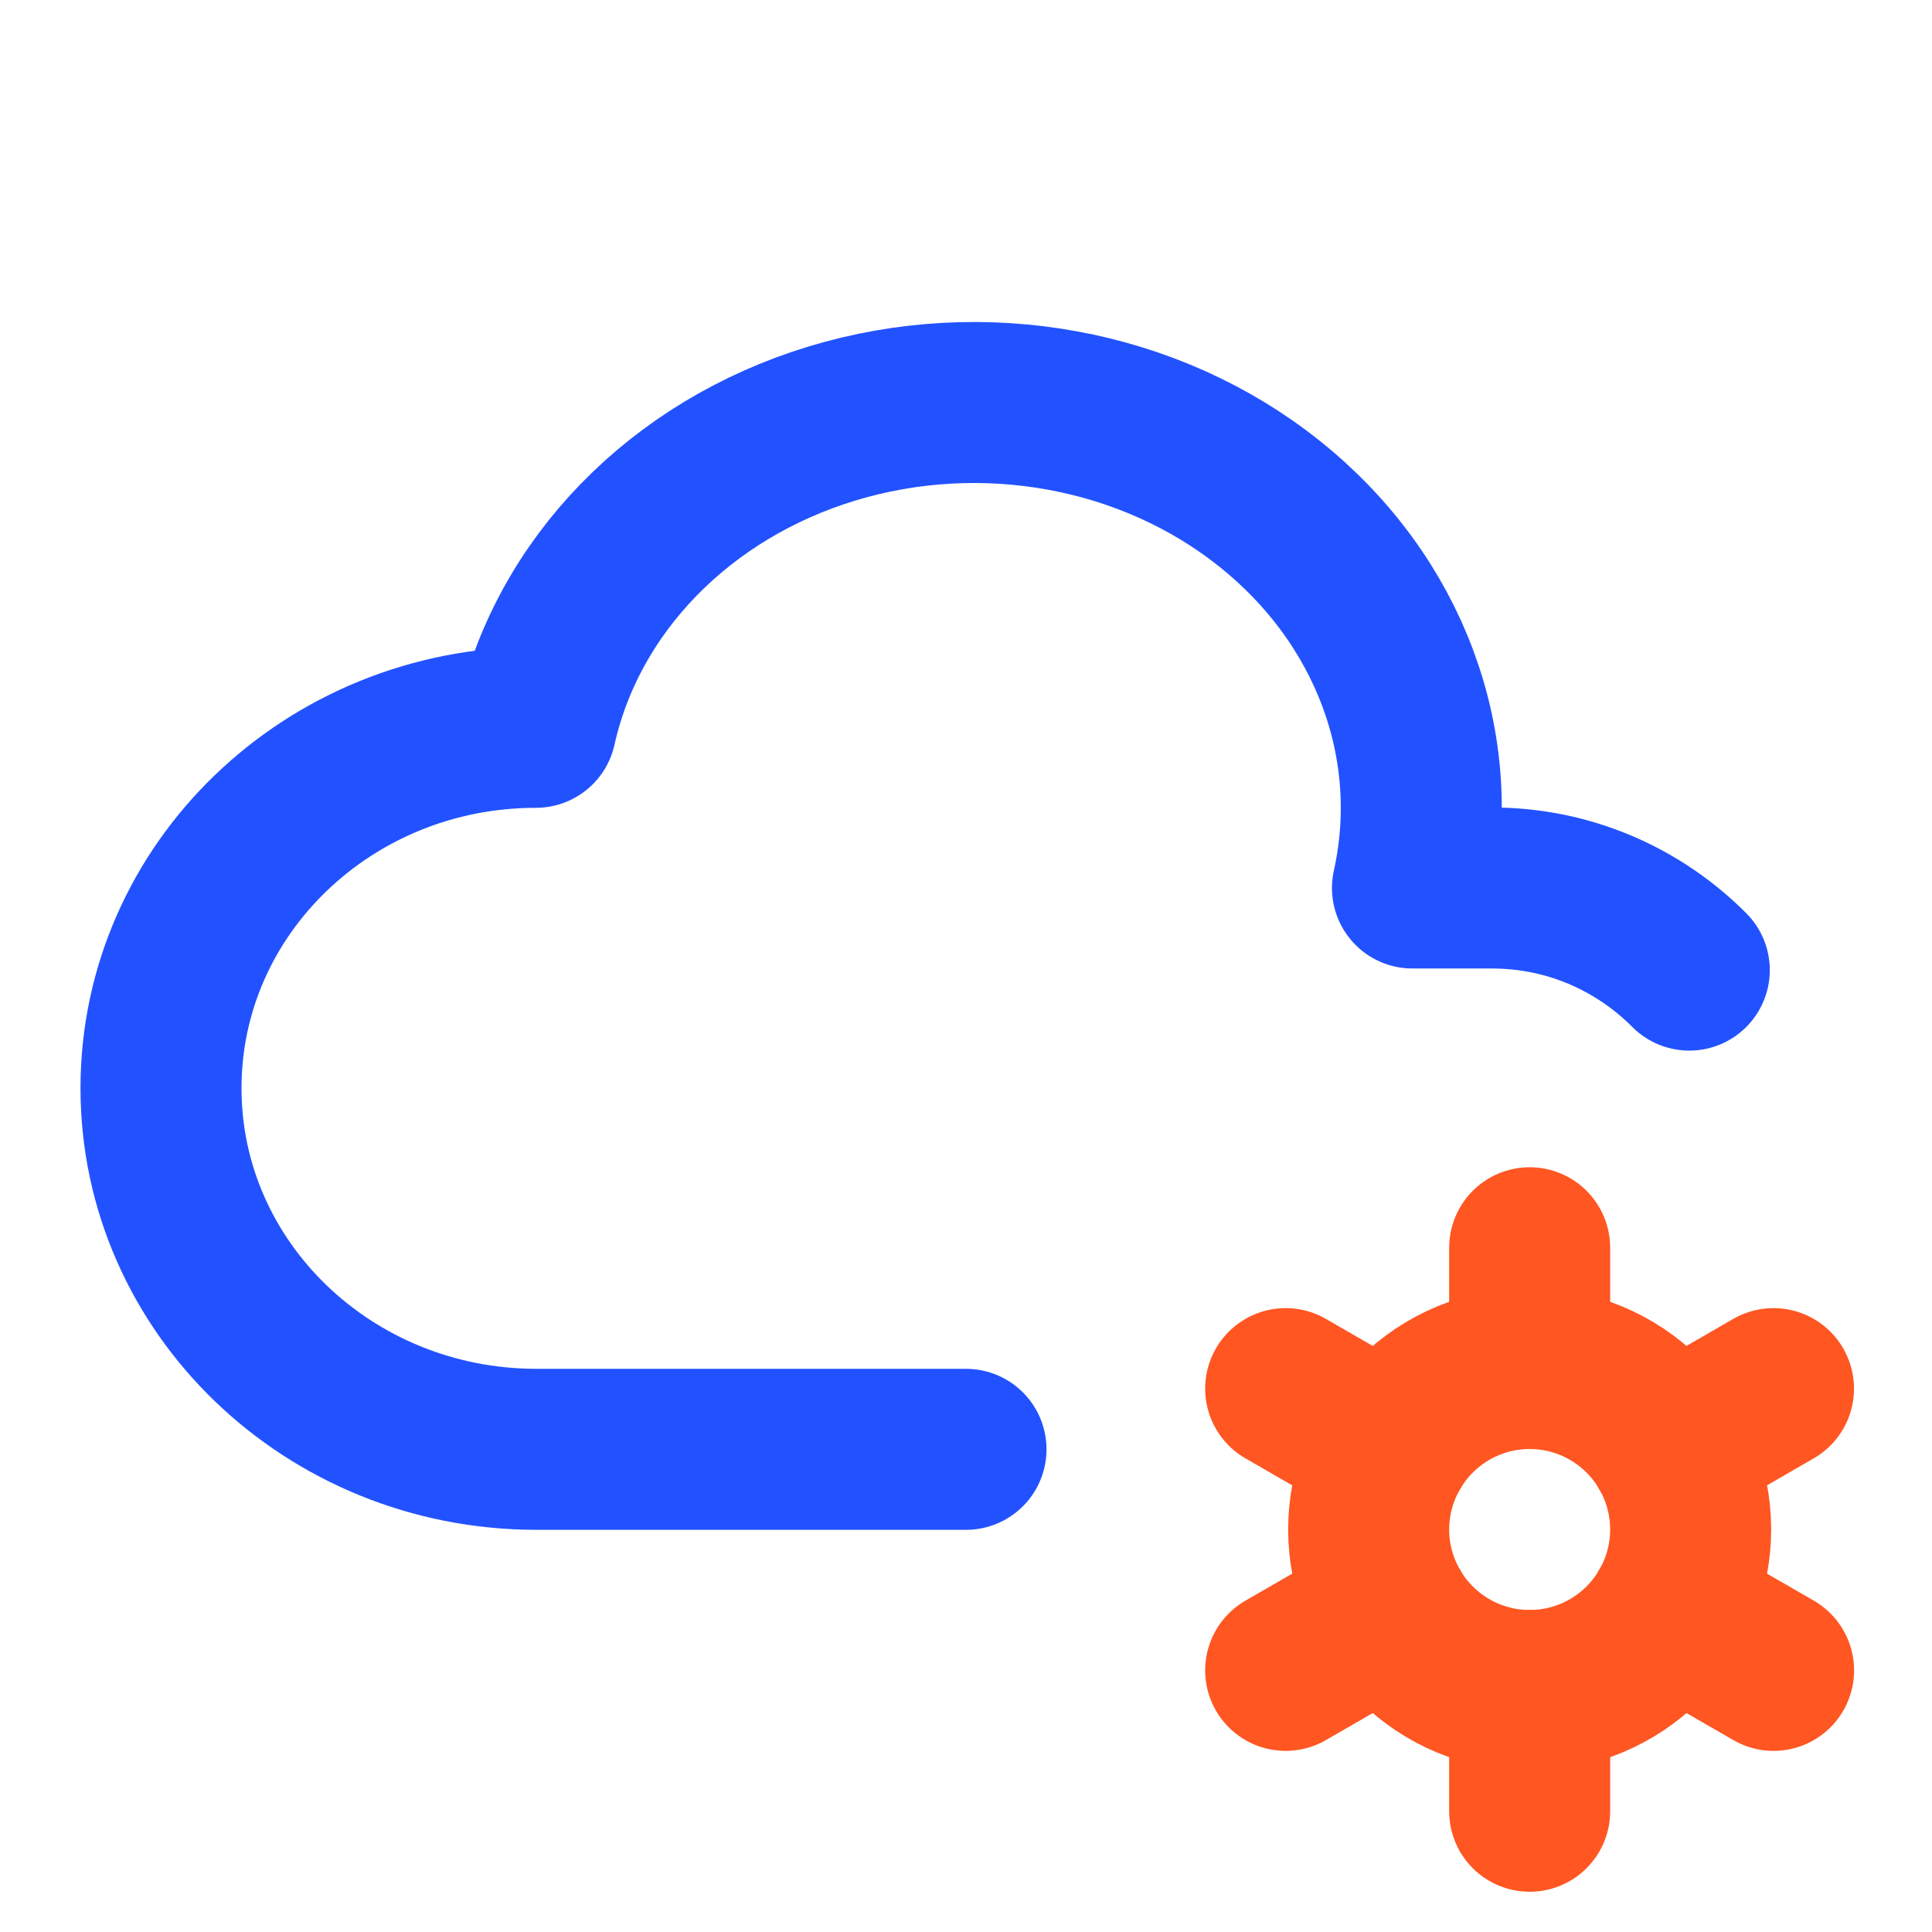
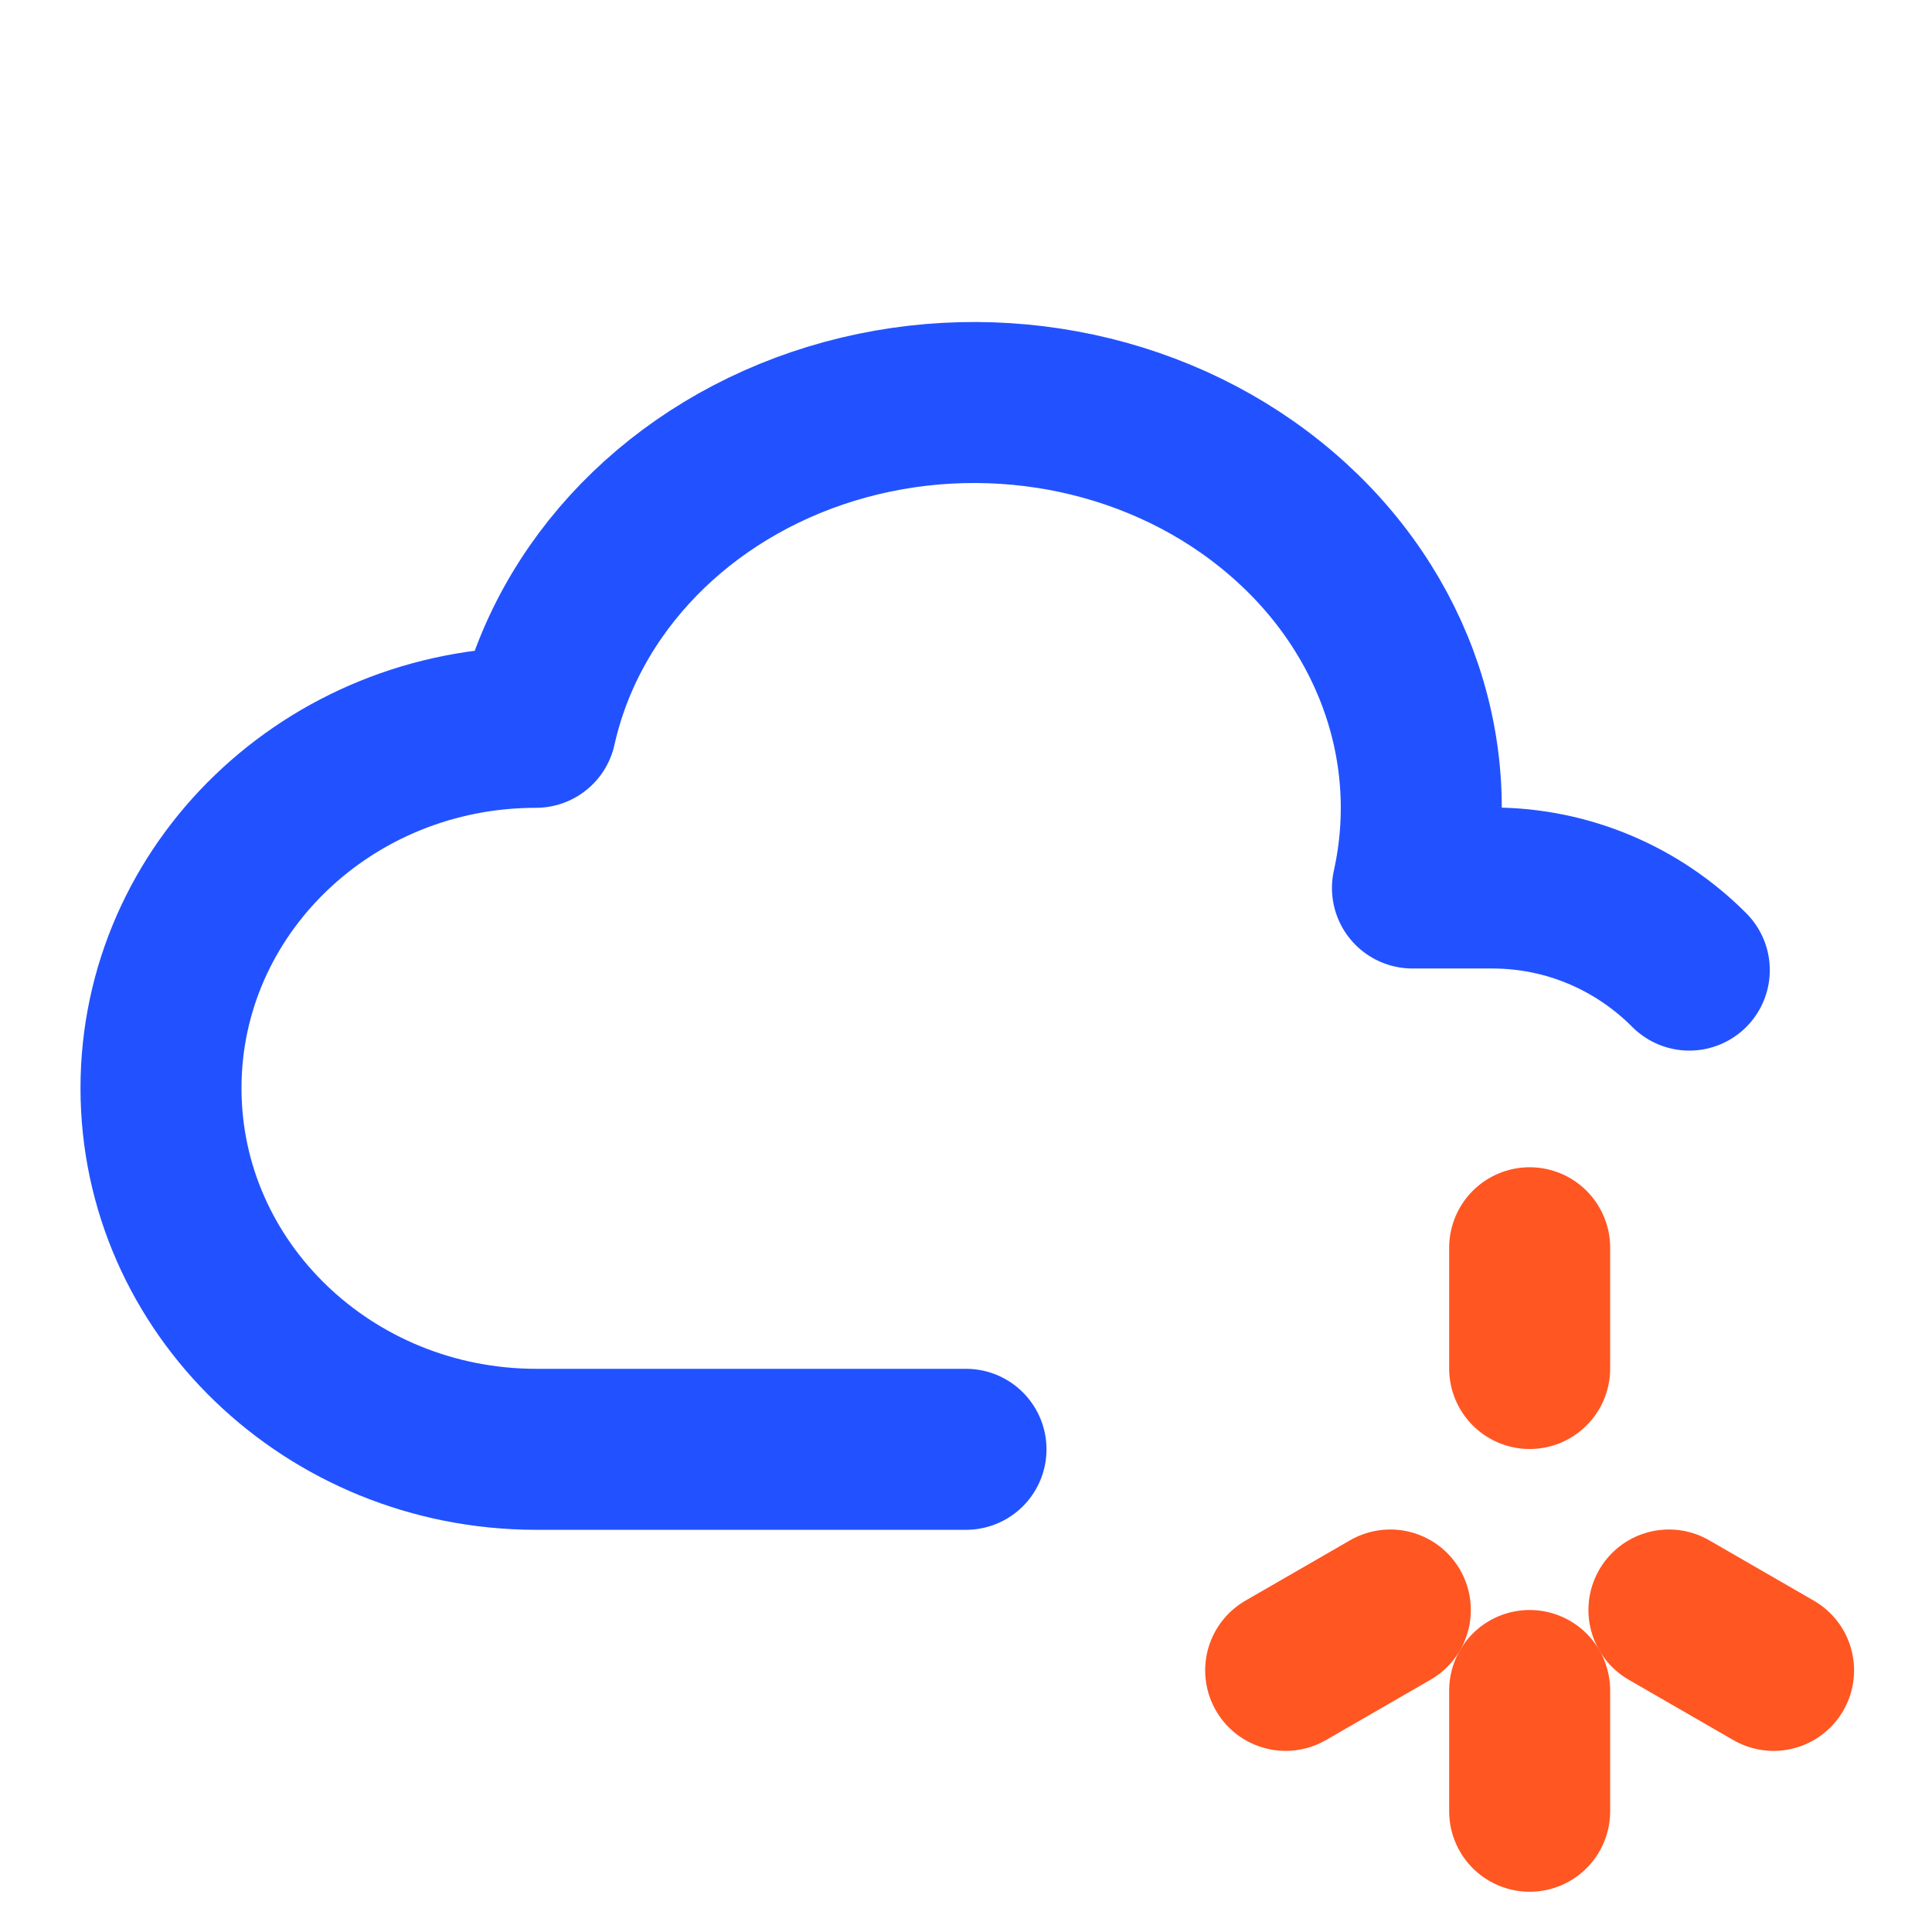
<svg xmlns="http://www.w3.org/2000/svg" width="24" height="24" viewBox="0 0 24 24" fill="none">
  <g id="Frame" clip-path="url(#clip0_4695_6194)">
    <path id="Vector" d="M12 18.004H6.657C4.085 18 2 15.993 2 13.517C2 11.042 4.085 9.035 6.657 9.035C7.05 7.273 8.451 5.835 10.332 5.262C12.212 4.69 14.288 5.069 15.776 6.262C17.264 7.452 17.938 9.269 17.546 11.031H18.536C19.492 11.031 20.358 11.421 20.985 12.051" stroke="#2252FF" stroke-width="2" stroke-linecap="round" stroke-linejoin="round" />
-     <path id="Vector_2" d="M17.002 19C17.002 19.53 17.213 20.039 17.588 20.414C17.963 20.789 18.471 21 19.002 21C19.532 21 20.041 20.789 20.416 20.414C20.791 20.039 21.002 19.53 21.002 19C21.002 18.47 20.791 17.961 20.416 17.586C20.041 17.211 19.532 17 19.002 17C18.471 17 17.963 17.211 17.588 17.586C17.213 17.961 17.002 18.47 17.002 19Z" stroke="#FF5622" stroke-width="2" stroke-linecap="round" stroke-linejoin="round" />
    <path id="Vector_3" d="M19.002 15.5V17" stroke="#FF5622" stroke-width="2" stroke-linecap="round" stroke-linejoin="round" />
    <path id="Vector_4" d="M19.002 21V22.5" stroke="#FF5622" stroke-width="2" stroke-linecap="round" stroke-linejoin="round" />
-     <path id="Vector_5" d="M22.031 17.25L20.732 18" stroke="#FF5622" stroke-width="2" stroke-linecap="round" stroke-linejoin="round" />
    <path id="Vector_6" d="M17.271 20L15.971 20.75" stroke="#FF5622" stroke-width="2" stroke-linecap="round" stroke-linejoin="round" />
-     <path id="Vector_7" d="M15.971 17.25L17.271 18" stroke="#FF5622" stroke-width="2" stroke-linecap="round" stroke-linejoin="round" />
    <path id="Vector_8" d="M20.732 20L22.032 20.75" stroke="#FF5622" stroke-width="2" stroke-linecap="round" stroke-linejoin="round" />
  </g>
  <defs>
    <clipPath id="clip0_4695_6194">
      <rect width="24" height="24" fill="white" />
    </clipPath>
  </defs>
</svg>